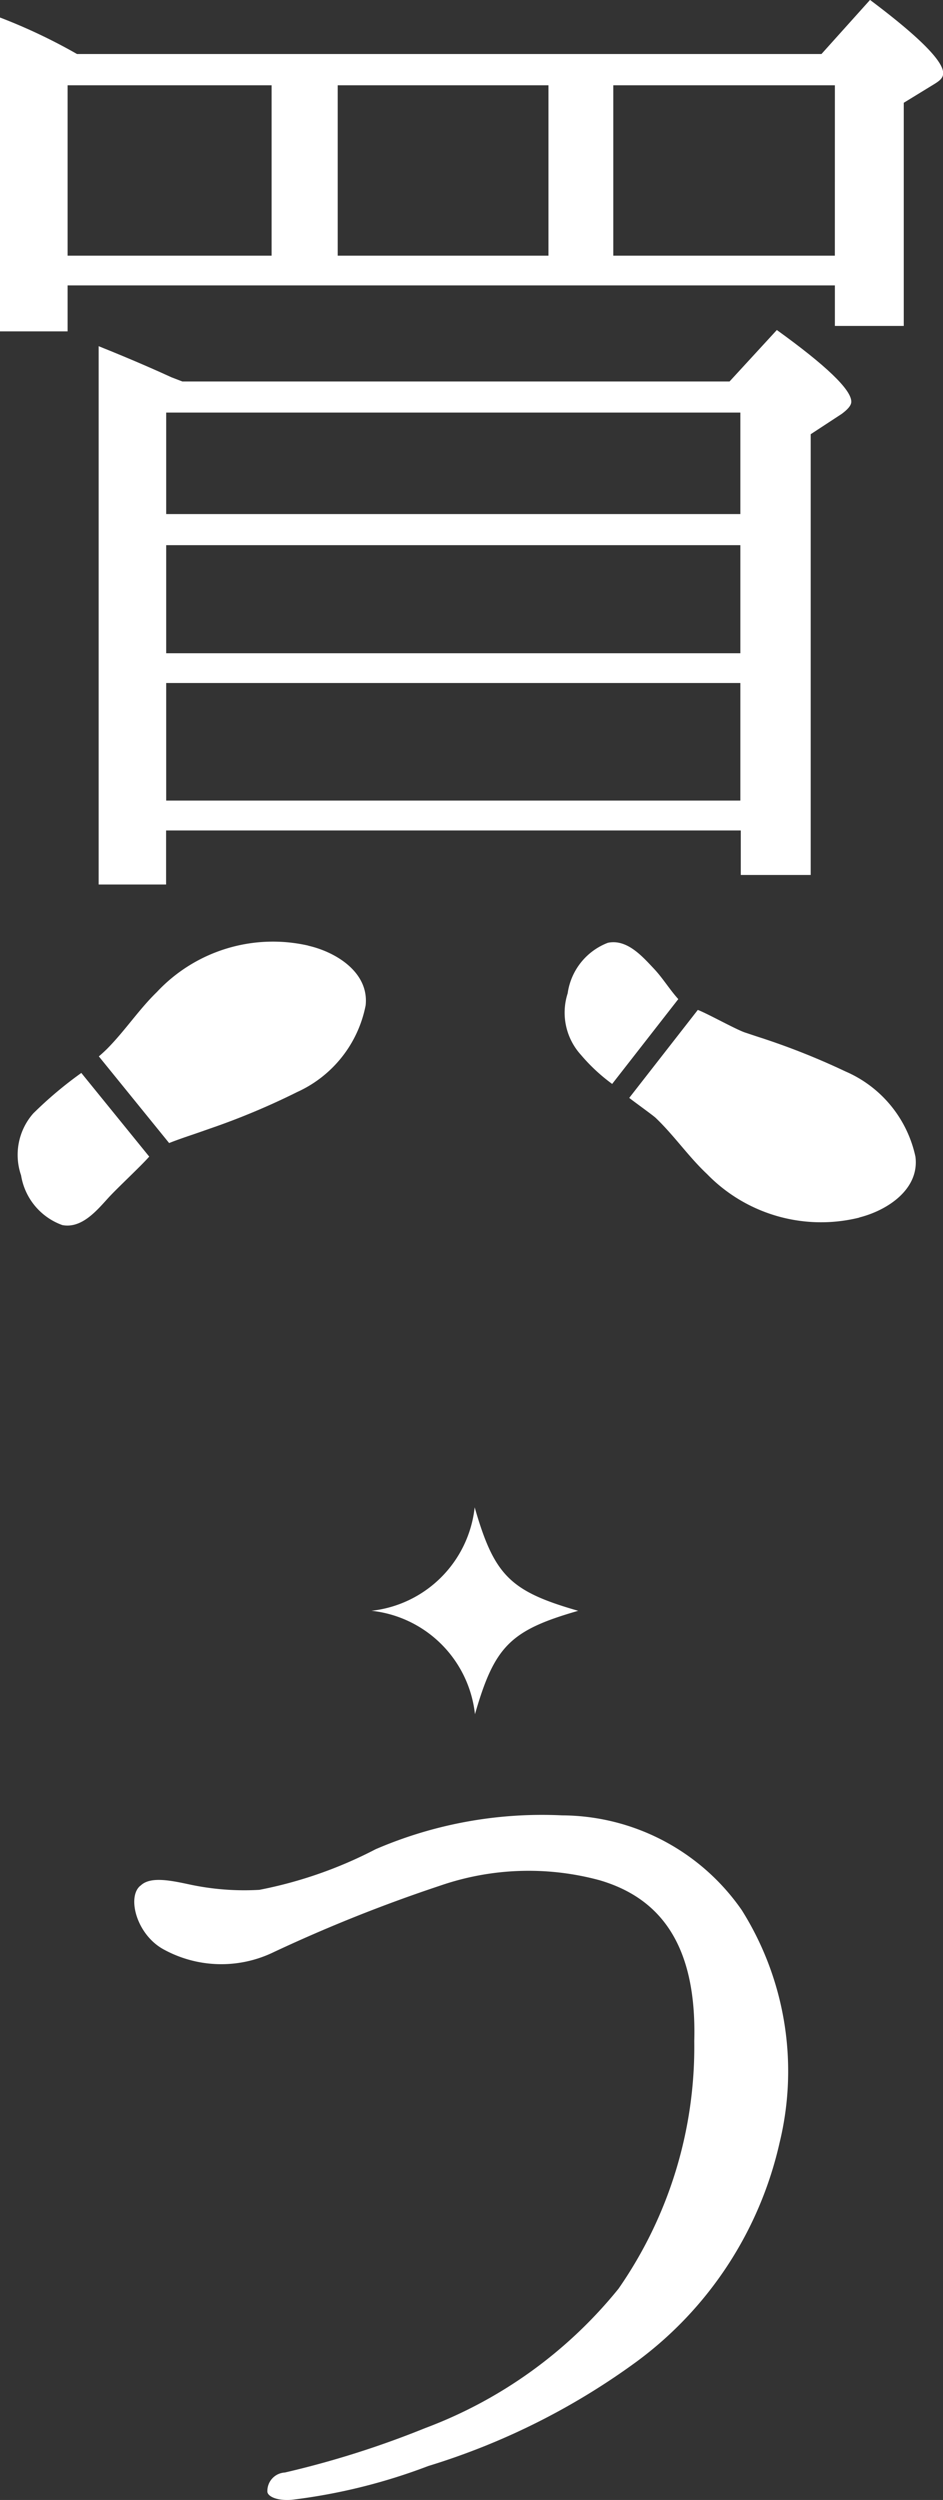
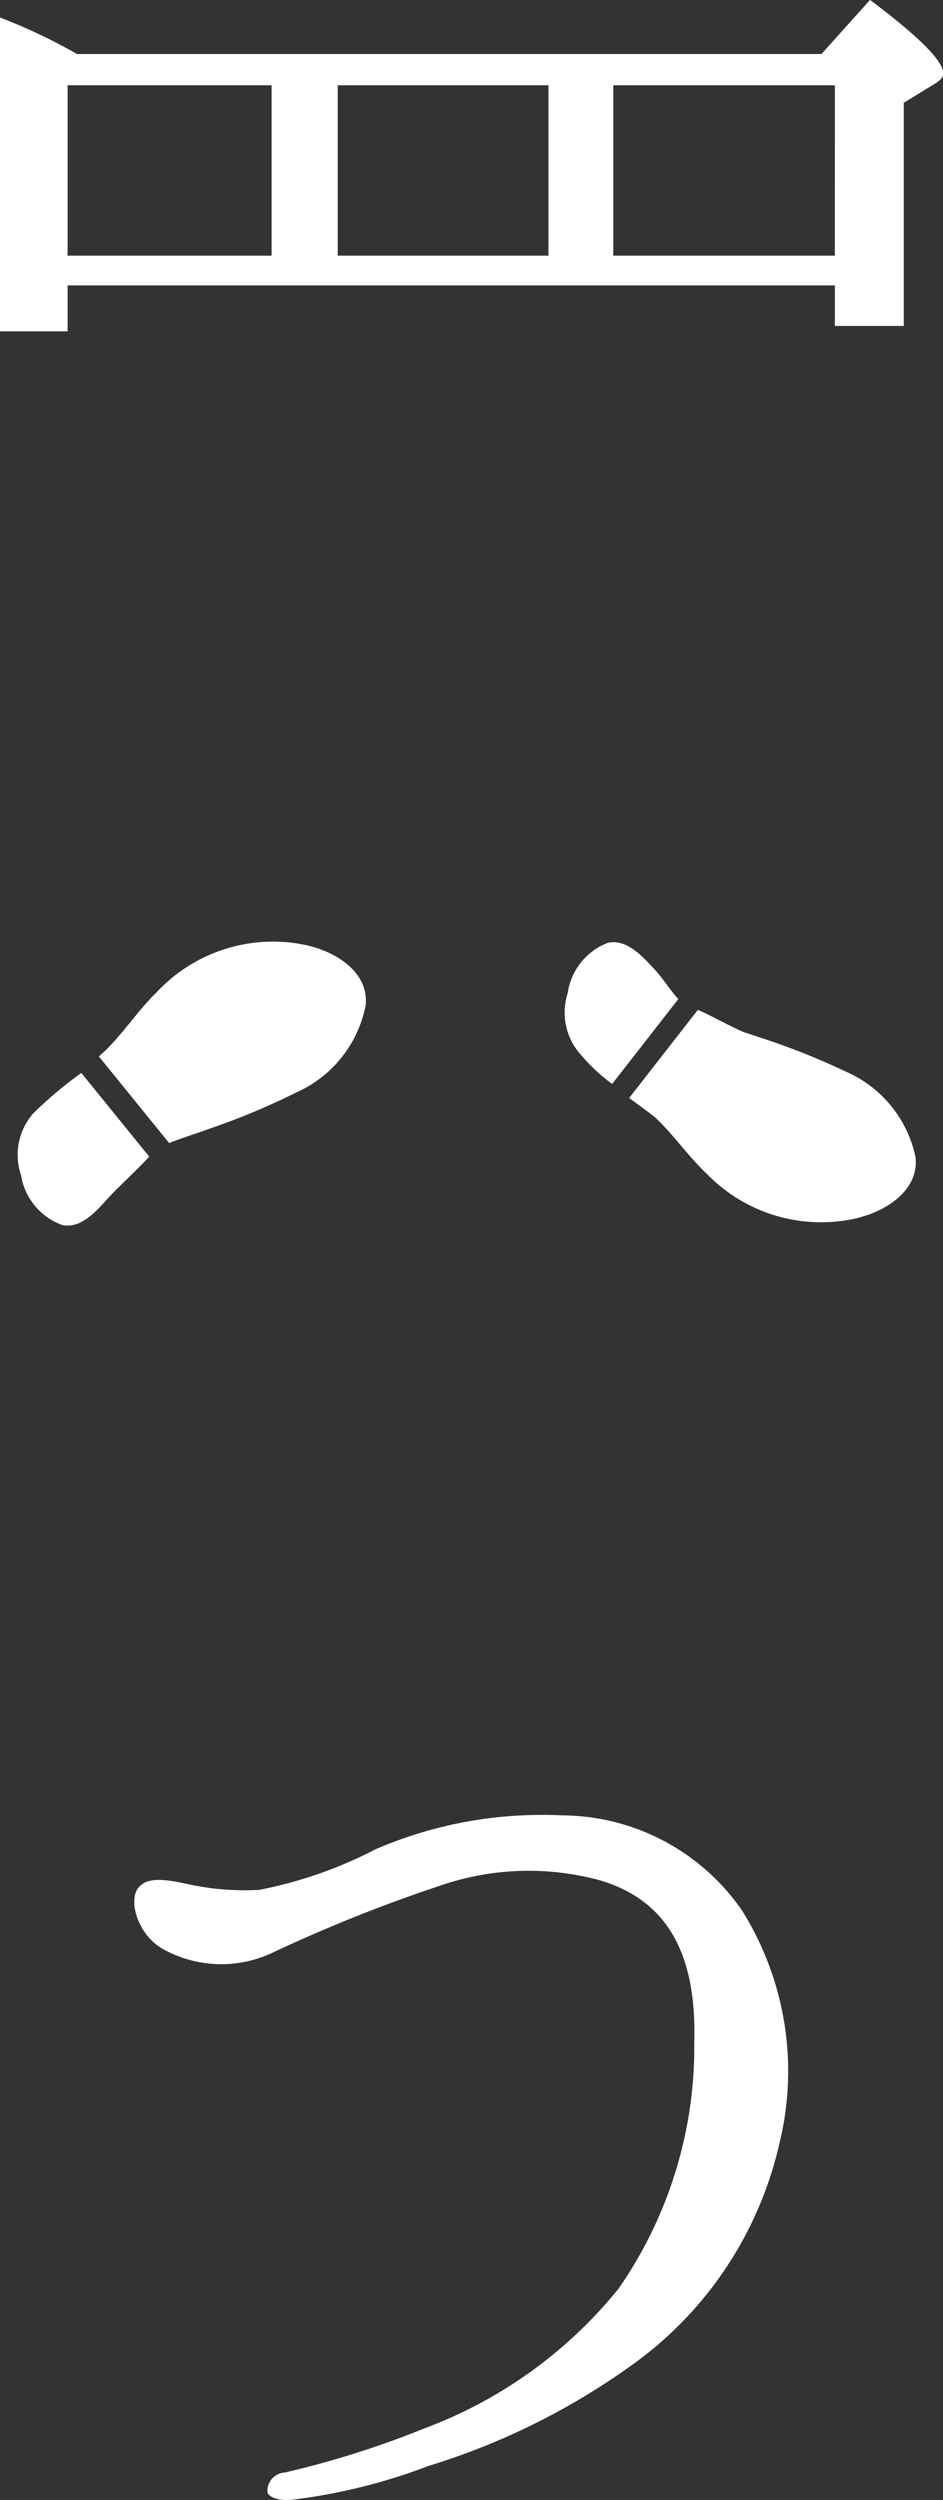
<svg xmlns="http://www.w3.org/2000/svg" width="29.7" height="78.657" viewBox="0 0 29.7 78.657">
  <rect x="0" y="0" width="29.7" height="78.657" fill="#333333" stroke="none" />
  <defs>
    <clipPath id="clip-path">
      <rect id="長方形_21284" data-name="長方形 21284" width="29.7" height="78.657" fill="none" />
    </clipPath>
  </defs>
  <g id="グループ_41562" data-name="グループ 41562" transform="translate(0 0)">
    <g id="グループ_41561" data-name="グループ 41561" transform="translate(0 0)" clip-path="url(#clip-path)">
      <path id="パス_150370" data-name="パス 150370" d="M27.4,0,25.872,1.7H2.426A17.569,17.569,0,0,0,0,.551v9.875H2.129V8.98H26.295v1.275h2.169V3.234l.9-.551c.212-.128.341-.214.341-.383q0-.575-2.3-2.3M8.554,8.044H2.129V2.683H8.554Zm8.72,0H10.636V2.683h6.638Zm9.02,0H19.316V2.683h6.979Z" transform="translate(0 0)" fill="#fff" />
-       <path id="パス_150371" data-name="パス 150371" d="M23.613,7.532,22.124,9.151H4.891l-.343-.132c-.467-.214-1.231-.553-2.294-.979V24.977H4.378v-1.7h18.1v1.4H24.68V10.81l.979-.641c.17-.128.3-.254.3-.383,0-.382-.812-1.151-2.344-2.254m-1.15,14.805H4.381v-3.7H22.465Zm0-4.636H4.381V14.3H22.465Zm0-4.379H4.381V10.129H22.465Z" transform="translate(0.853 2.852)" fill="#fff" />
      <path id="パス_150372" data-name="パス 150372" d="M3.262,43.648c.3-.3.936-.17,1.532-.043a8.234,8.234,0,0,0,2.214.172A13.517,13.517,0,0,0,10.667,42.5a13.233,13.233,0,0,1,5.873-1.066A6.928,6.928,0,0,1,22.2,44.415a9.514,9.514,0,0,1,1.191,7.319,11.775,11.775,0,0,1-4.511,6.893,22.01,22.01,0,0,1-6.553,3.278,18.162,18.162,0,0,1-4.3,1.063c-.51.04-.768-.128-.768-.258a.582.582,0,0,1,.551-.6,29.552,29.552,0,0,0,4.424-1.4,14.253,14.253,0,0,0,6.085-4.384,13.319,13.319,0,0,0,2.385-7.789c.083-3.063-1.1-4.51-2.981-5.062a8.548,8.548,0,0,0-5.022.17,47.923,47.923,0,0,0-5.317,2.127,3.78,3.78,0,0,1-3.4-.125c-.853-.47-1.151-1.654-.725-2" transform="translate(1.162 15.683)" fill="#fff" />
-       <path id="パス_150373" data-name="パス 150373" d="M15,37.655c-2.141.615-2.637,1.113-3.254,3.254a3.675,3.675,0,0,0-3.259-3.254A3.674,3.674,0,0,0,11.737,34.4c.616,2.141,1.113,2.64,3.254,3.254" transform="translate(3.213 13.025)" fill="#fff" />
      <path id="パス_150374" data-name="パス 150374" d="M8.855,21.617a5.007,5.007,0,0,0-4.769,1.46c-.571.554-1.012,1.231-1.581,1.8-.079.077-.161.152-.247.225l2.214,2.727c.306-.123.623-.225.909-.324l.357-.125a22.693,22.693,0,0,0,2.768-1.157,3.791,3.791,0,0,0,2.155-2.727c.11-1.034-.929-1.676-1.806-1.876" transform="translate(0.855 8.135)" fill="#fff" />
      <path id="パス_150375" data-name="パス 150375" d="M4.542,27.116,2.406,24.487A12.4,12.4,0,0,0,.891,25.762a1.974,1.974,0,0,0-.382,1.947,2,2,0,0,0,1.3,1.565c.607.114,1.078-.451,1.438-.846.27-.3,1.033-1.006,1.3-1.311" transform="translate(0.155 9.271)" fill="#fff" />
      <path id="パス_150376" data-name="パス 150376" d="M21.621,29.579c.873-.218,1.9-.88,1.769-1.912a3.785,3.785,0,0,0-2.206-2.683,22.5,22.5,0,0,0-2.79-1.1l-.358-.119c-.29-.094-1.193-.6-1.5-.716l-2.16,2.768c.085.072.757.554.835.631.58.554,1.035,1.221,1.616,1.766a5.01,5.01,0,0,0,4.8,1.368" transform="translate(5.442 8.726)" fill="#fff" />
      <path id="パス_150377" data-name="パス 150377" d="M15.712,22.34c-.368-.39-.849-.944-1.454-.819a2,2,0,0,0-1.266,1.59,1.977,1.977,0,0,0,.419,1.938,5.661,5.661,0,0,0,.982.913l2.083-2.669c-.272-.3-.488-.66-.764-.953" transform="translate(4.887 8.142)" fill="#fff" />
    </g>
  </g>
</svg>